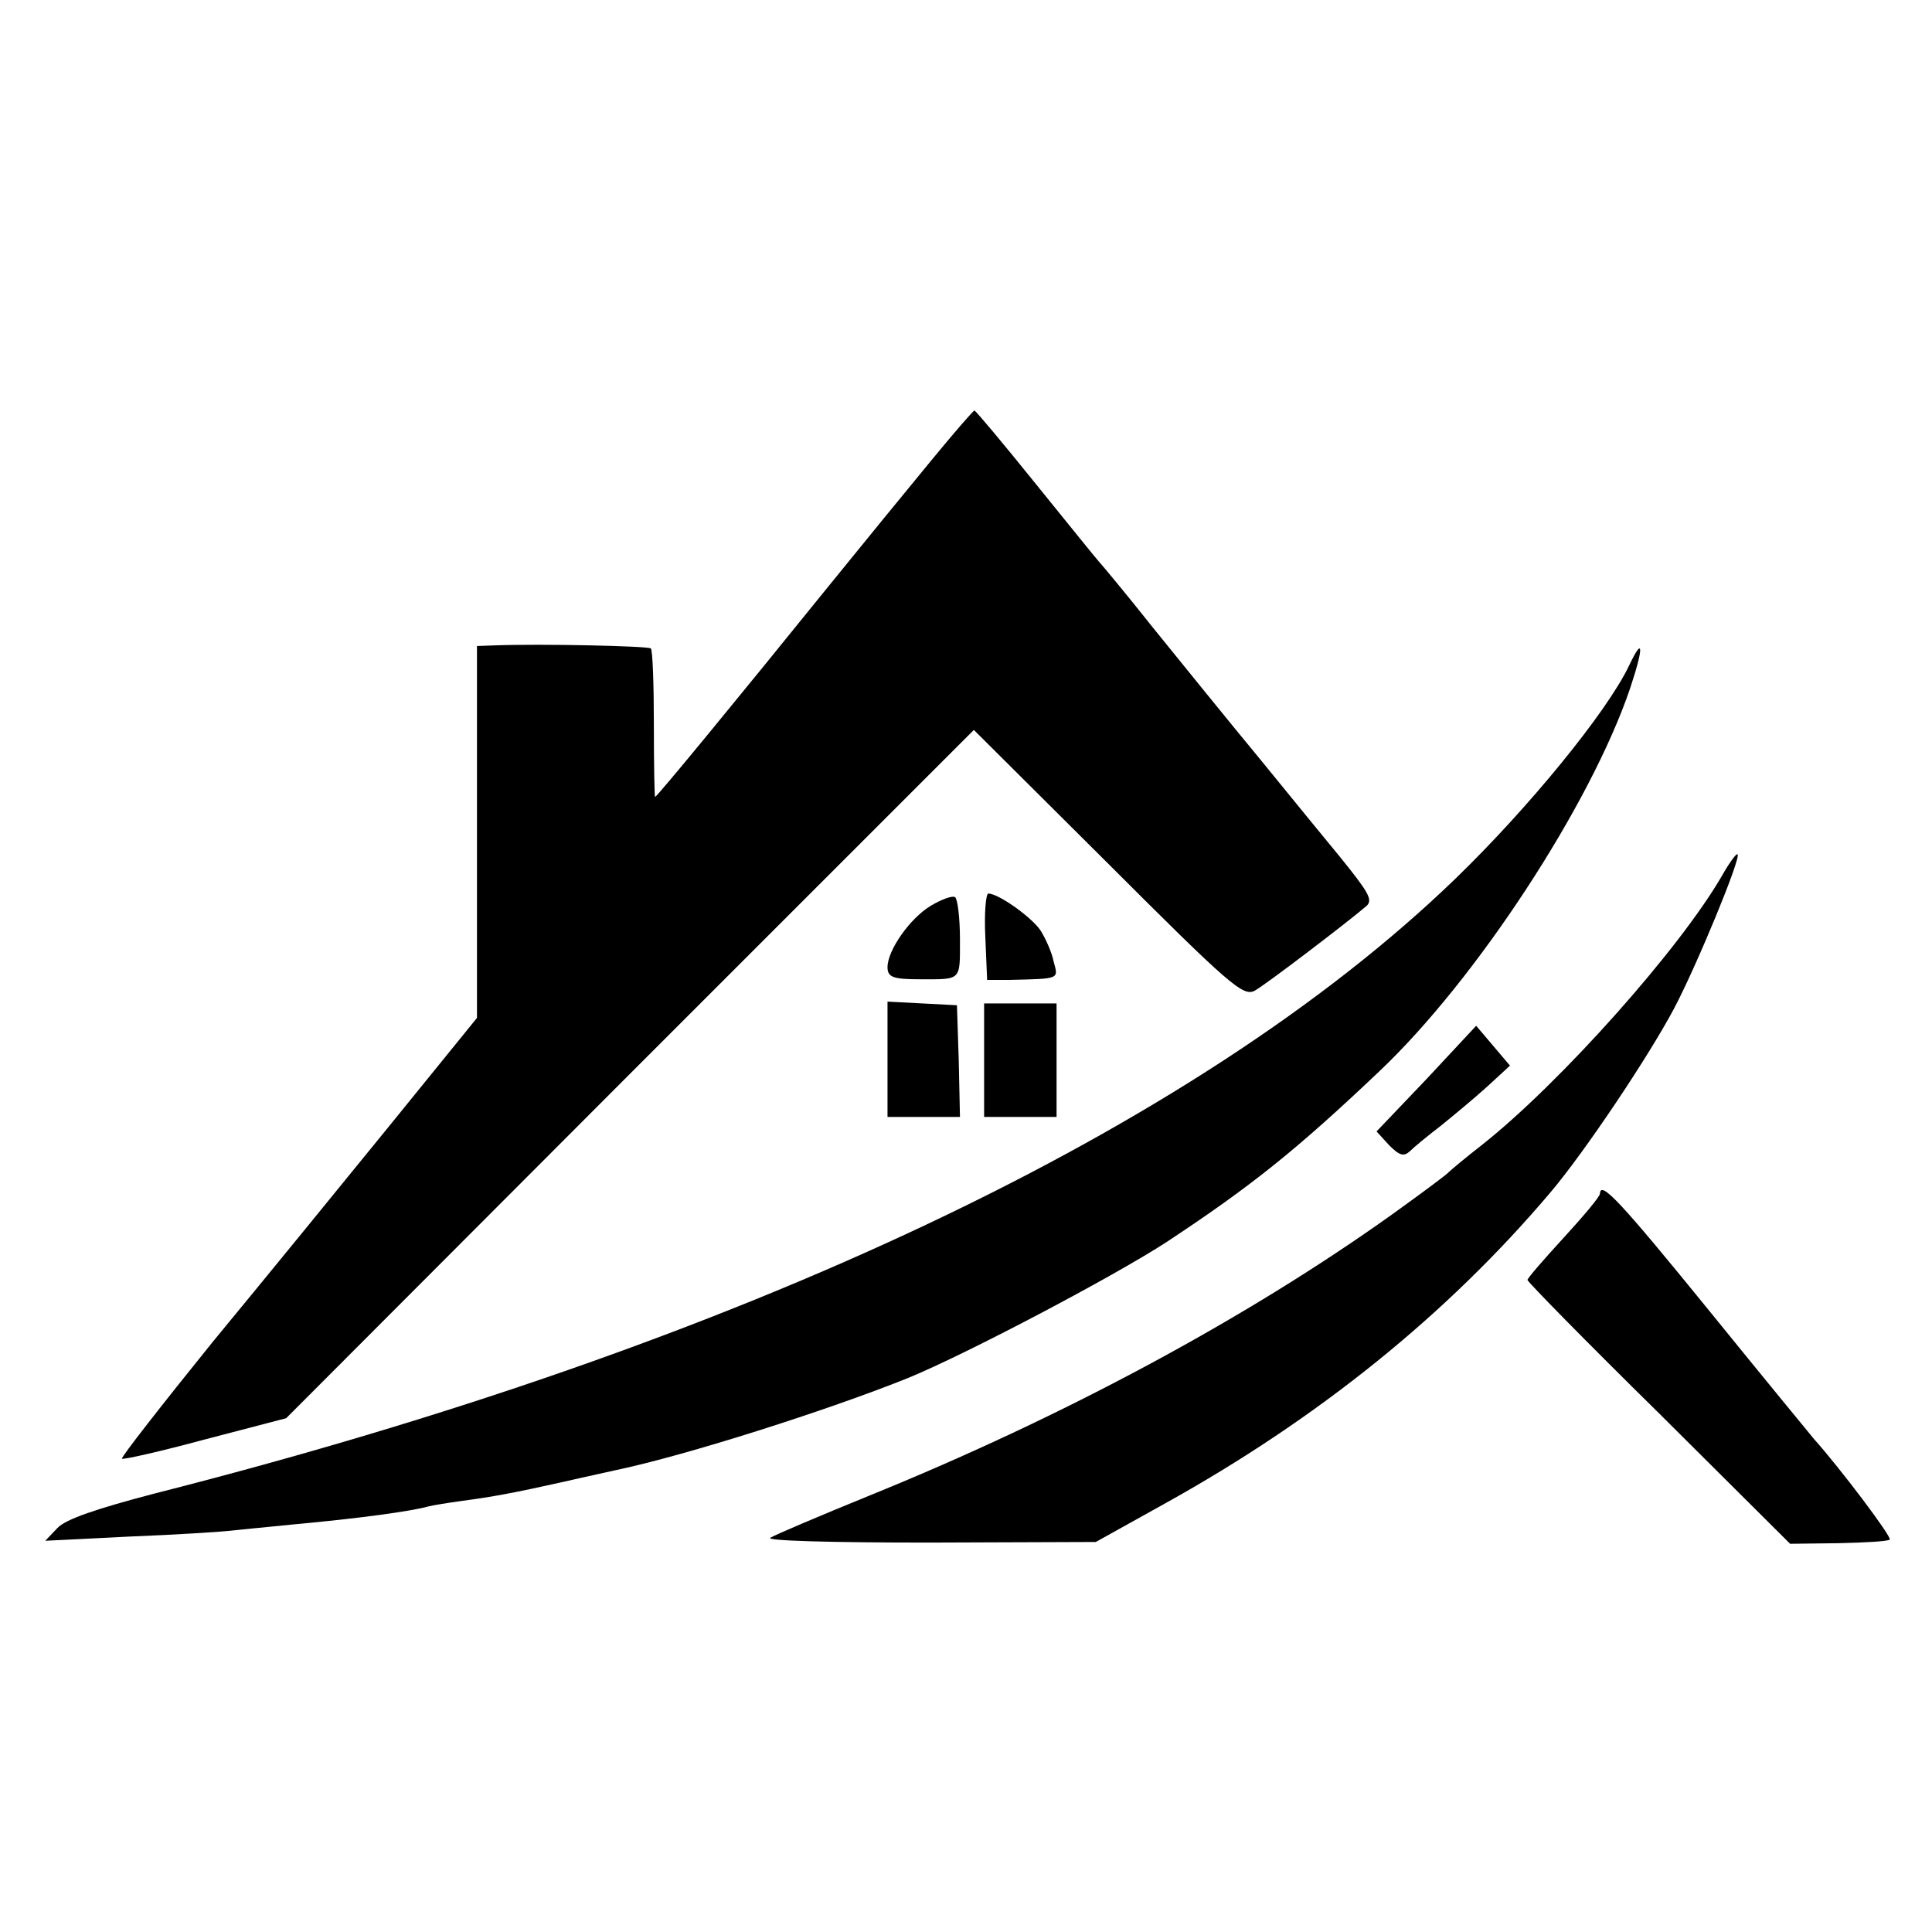
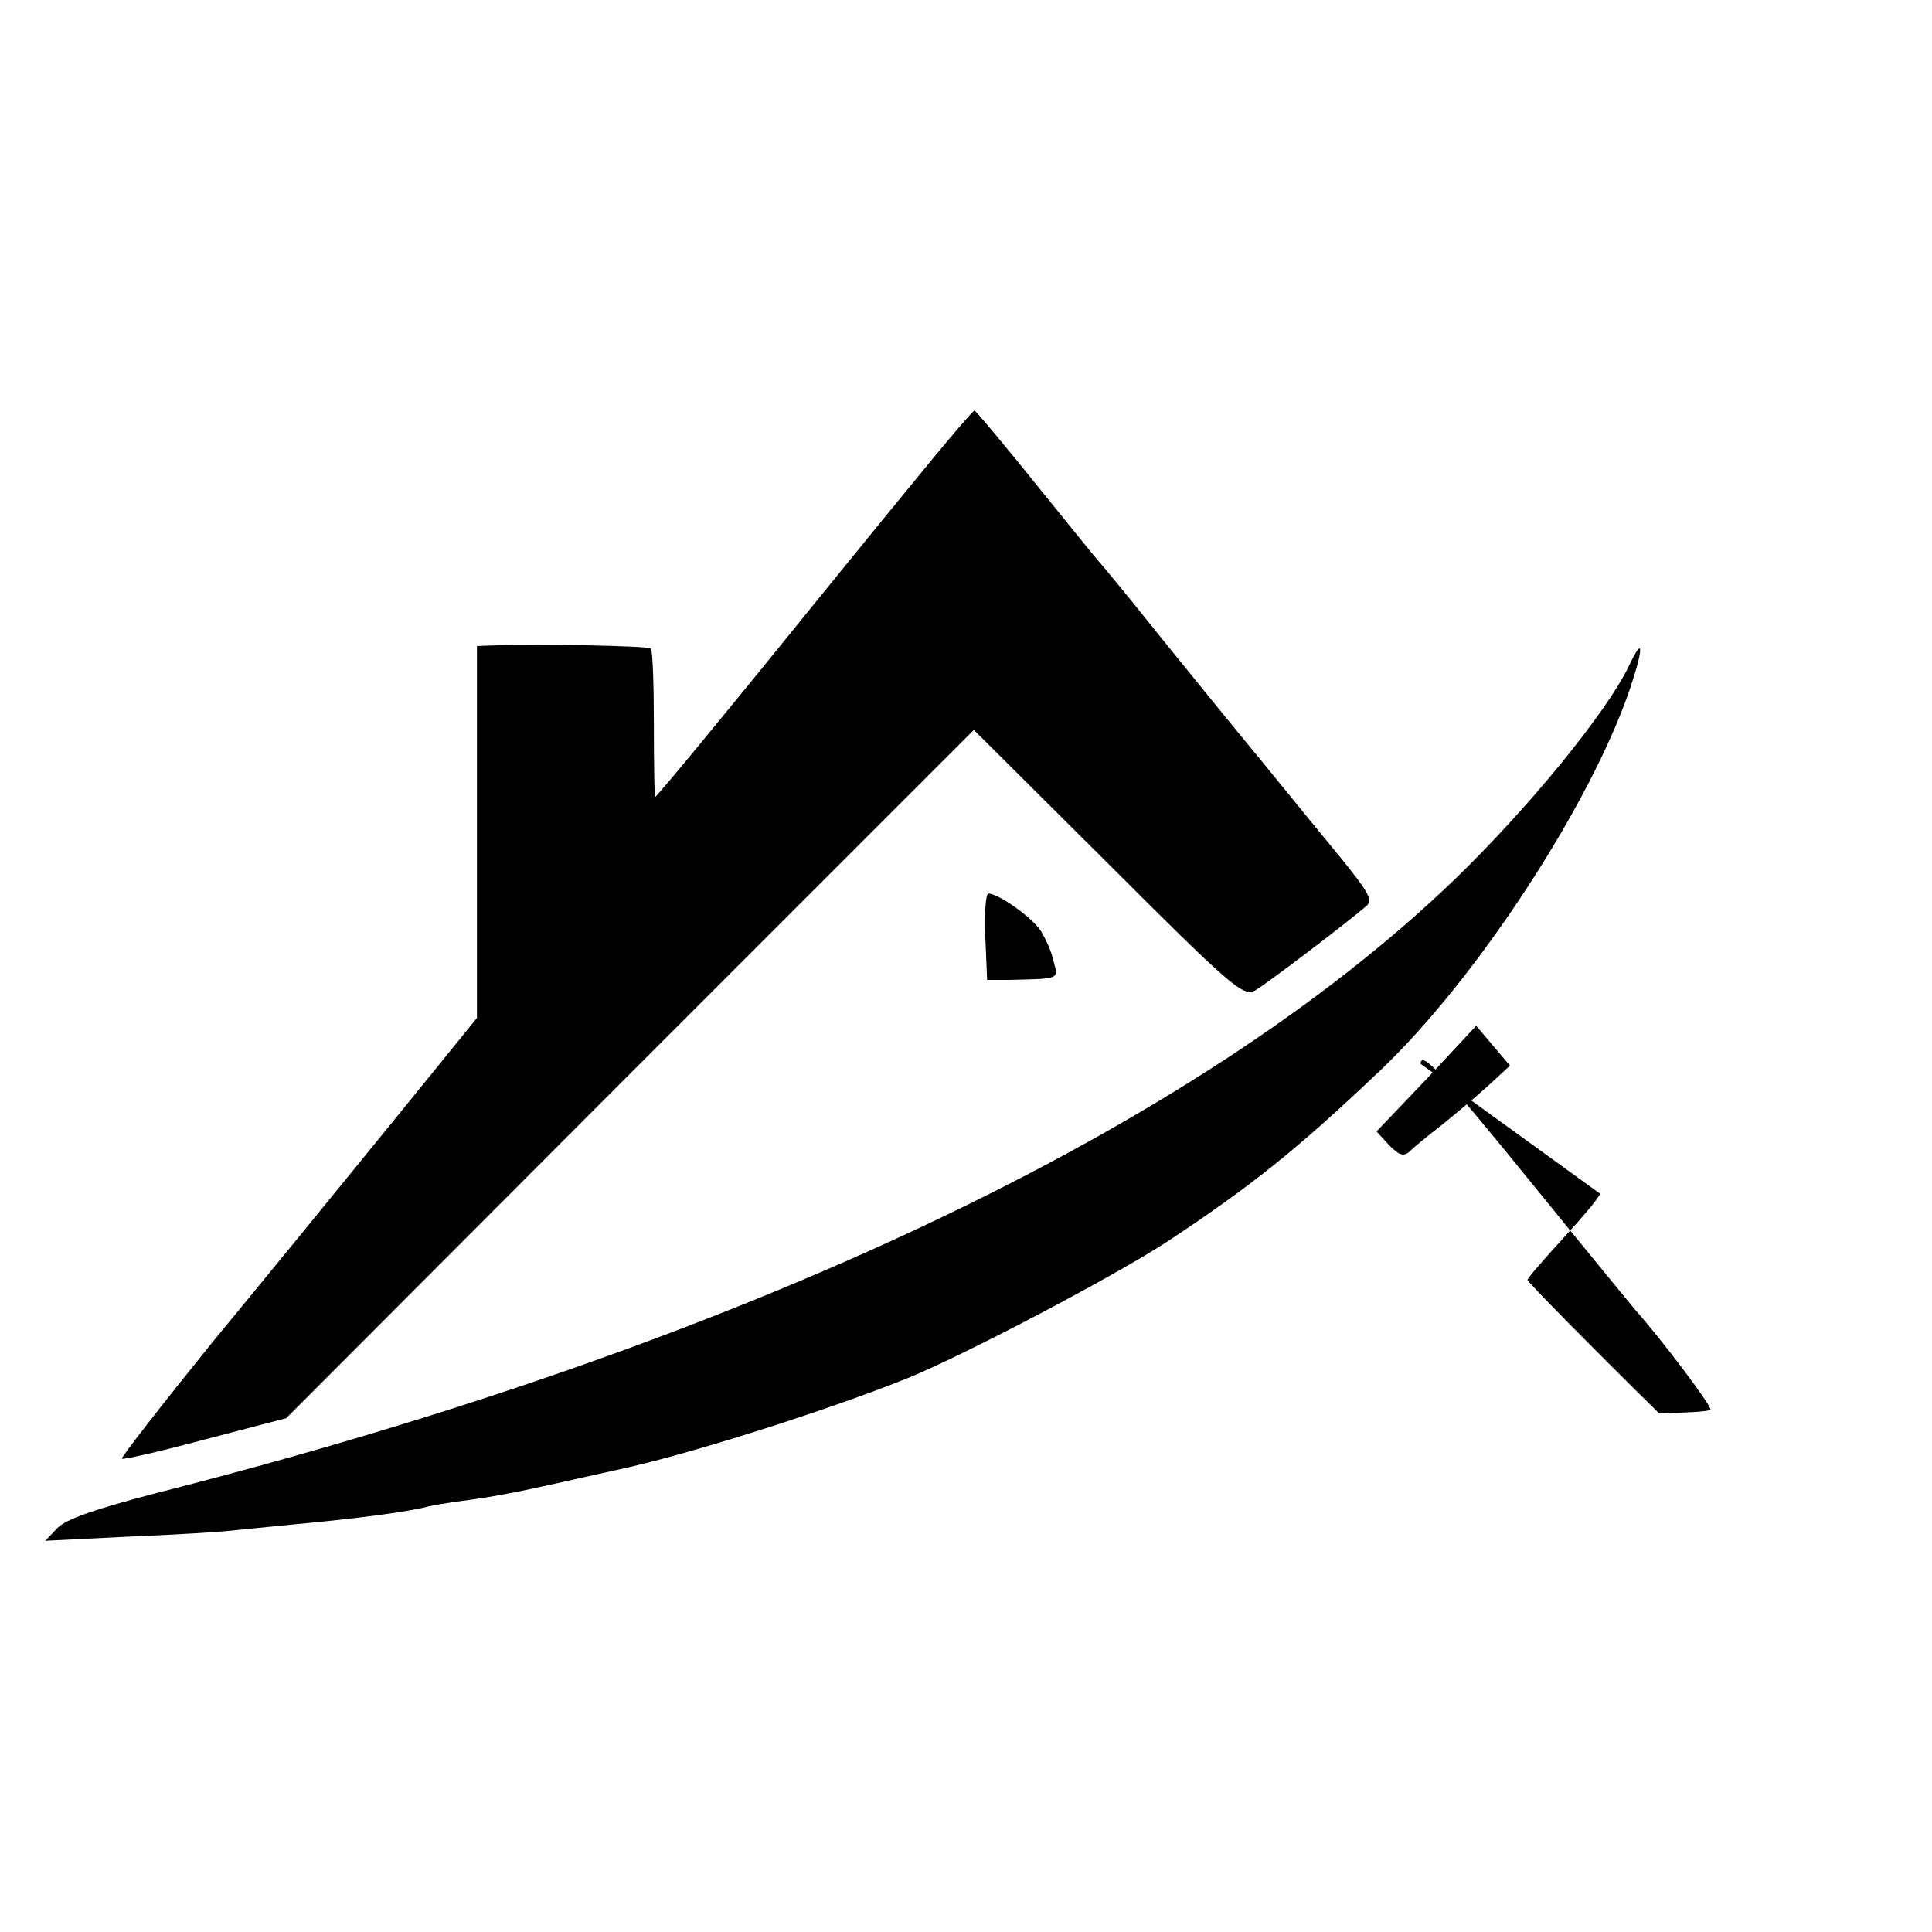
<svg xmlns="http://www.w3.org/2000/svg" version="1.0" width="320pt" height="320pt" viewBox="0 0 320 320" preserveAspectRatio="xMidYMid meet">
  <g transform="translate(0,320) scale(0.1,-0.1)" fill="#000000" stroke="none">
    <path d="M1543 2438 c-38 -46 -118 -144 -178 -218 -143 -177 -277 -340 -280 -340 -1 0 -2 54 -2 120 0 66 -2 123 -5 126 -5 4 -182 8 -260 5 l-28 -1 0 -308 0 -308 -142 -175 c-78 -96 -211 -259 -296 -362 -84 -104 -152 -191 -150 -193 2 -2 64 12 138 32 l134 35 569 570 570 570 222 -221 c201 -201 224 -221 243 -211 17 9 156 115 186 141 10 10 2 23 -44 80 -19 23 -78 95 -130 159 -53 64 -133 163 -180 221 -46 58 -87 107 -90 110 -3 3 -49 60 -104 128 -54 67 -100 122 -102 122 -2 0 -34 -37 -71 -82z" />
    <path d="M2698 2097 c-37 -77 -166 -235 -288 -353 -429 -414 -1186 -772 -2155 -1018 -95 -25 -146 -42 -160 -57 l-20 -21 140 7 c77 3 154 8 170 10 17 2 62 6 100 10 110 10 197 22 225 30 8 2 33 6 55 9 52 7 85 13 170 32 39 9 77 17 85 19 115 24 351 99 485 153 97 40 338 167 426 224 141 93 216 153 353 283 161 152 351 443 416 635 23 69 22 88 -2 37z" />
-     <path d="M2853 1751 c-70 -122 -269 -345 -398 -447 -27 -21 -52 -42 -55 -45 -3 -4 -45 -35 -95 -71 -241 -172 -544 -335 -867 -466 -81 -33 -154 -64 -162 -69 -9 -5 101 -8 262 -8 l277 1 115 64 c254 141 468 314 638 515 56 66 162 224 205 305 37 70 111 249 105 255 -2 2 -13 -13 -25 -34z" />
-     <path d="M1542 1700 c-35 -21 -72 -74 -72 -102 0 -17 10 -20 55 -20 68 0 65 -3 65 66 0 36 -4 67 -8 70 -5 3 -23 -4 -40 -14z" />
    <path d="M1632 1648 l3 -71 38 0 c84 2 80 1 72 31 -3 15 -13 37 -21 50 -14 22 -70 62 -87 62 -4 0 -7 -32 -5 -72z" />
-     <path d="M1470 1446 l0 -96 60 0 60 0 -2 93 -3 92 -57 3 -58 3 0 -95z" />
-     <path d="M1630 1444 l0 -94 60 0 60 0 0 94 0 94 -60 0 -60 0 0 -94z" />
    <path d="M2363 1413 l-83 -87 21 -23 c17 -17 24 -19 34 -10 7 7 30 26 51 42 21 17 56 46 77 65 l38 35 -28 33 -28 33 -82 -88z" />
-     <path d="M2650 1223 c0 -5 -27 -37 -60 -73 -33 -36 -60 -67 -60 -70 0 -3 98 -103 218 -221 l217 -216 80 1 c44 1 82 3 85 6 4 4 -82 118 -125 166 -5 6 -84 102 -174 213 -148 182 -180 216 -181 194z" />
+     <path d="M2650 1223 c0 -5 -27 -37 -60 -73 -33 -36 -60 -67 -60 -70 0 -3 98 -103 218 -221 c44 1 82 3 85 6 4 4 -82 118 -125 166 -5 6 -84 102 -174 213 -148 182 -180 216 -181 194z" />
  </g>
</svg>